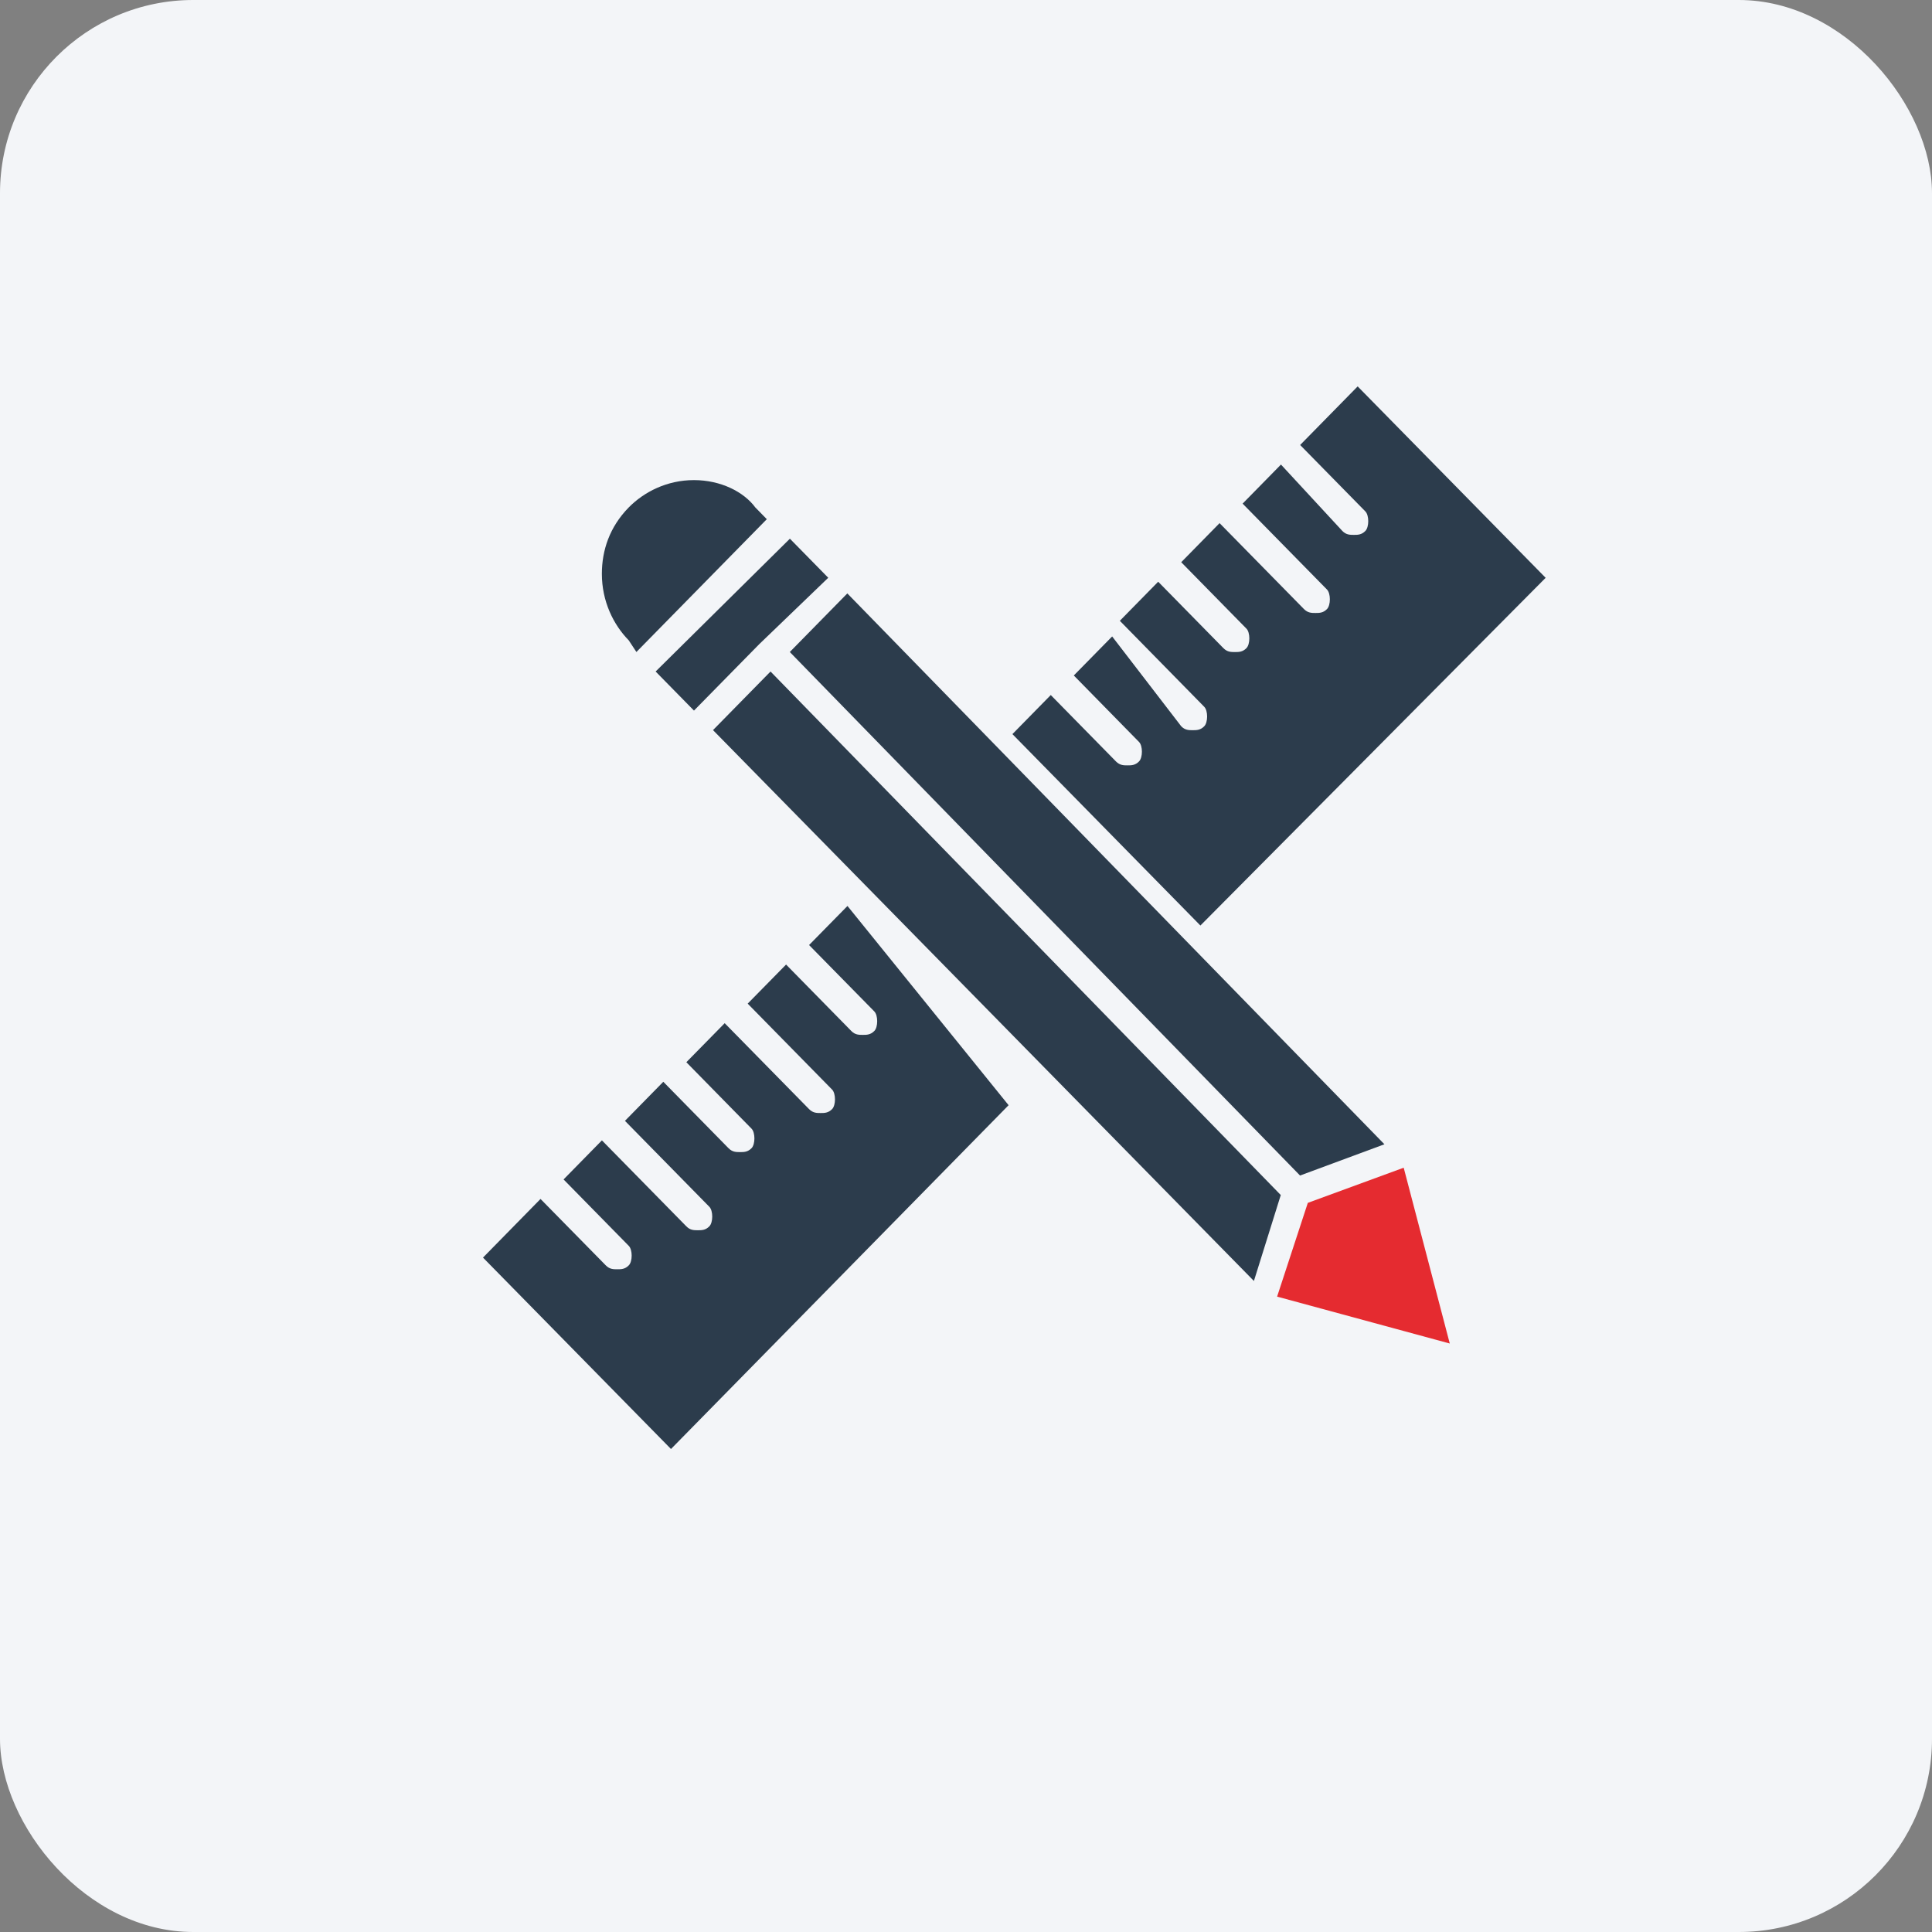
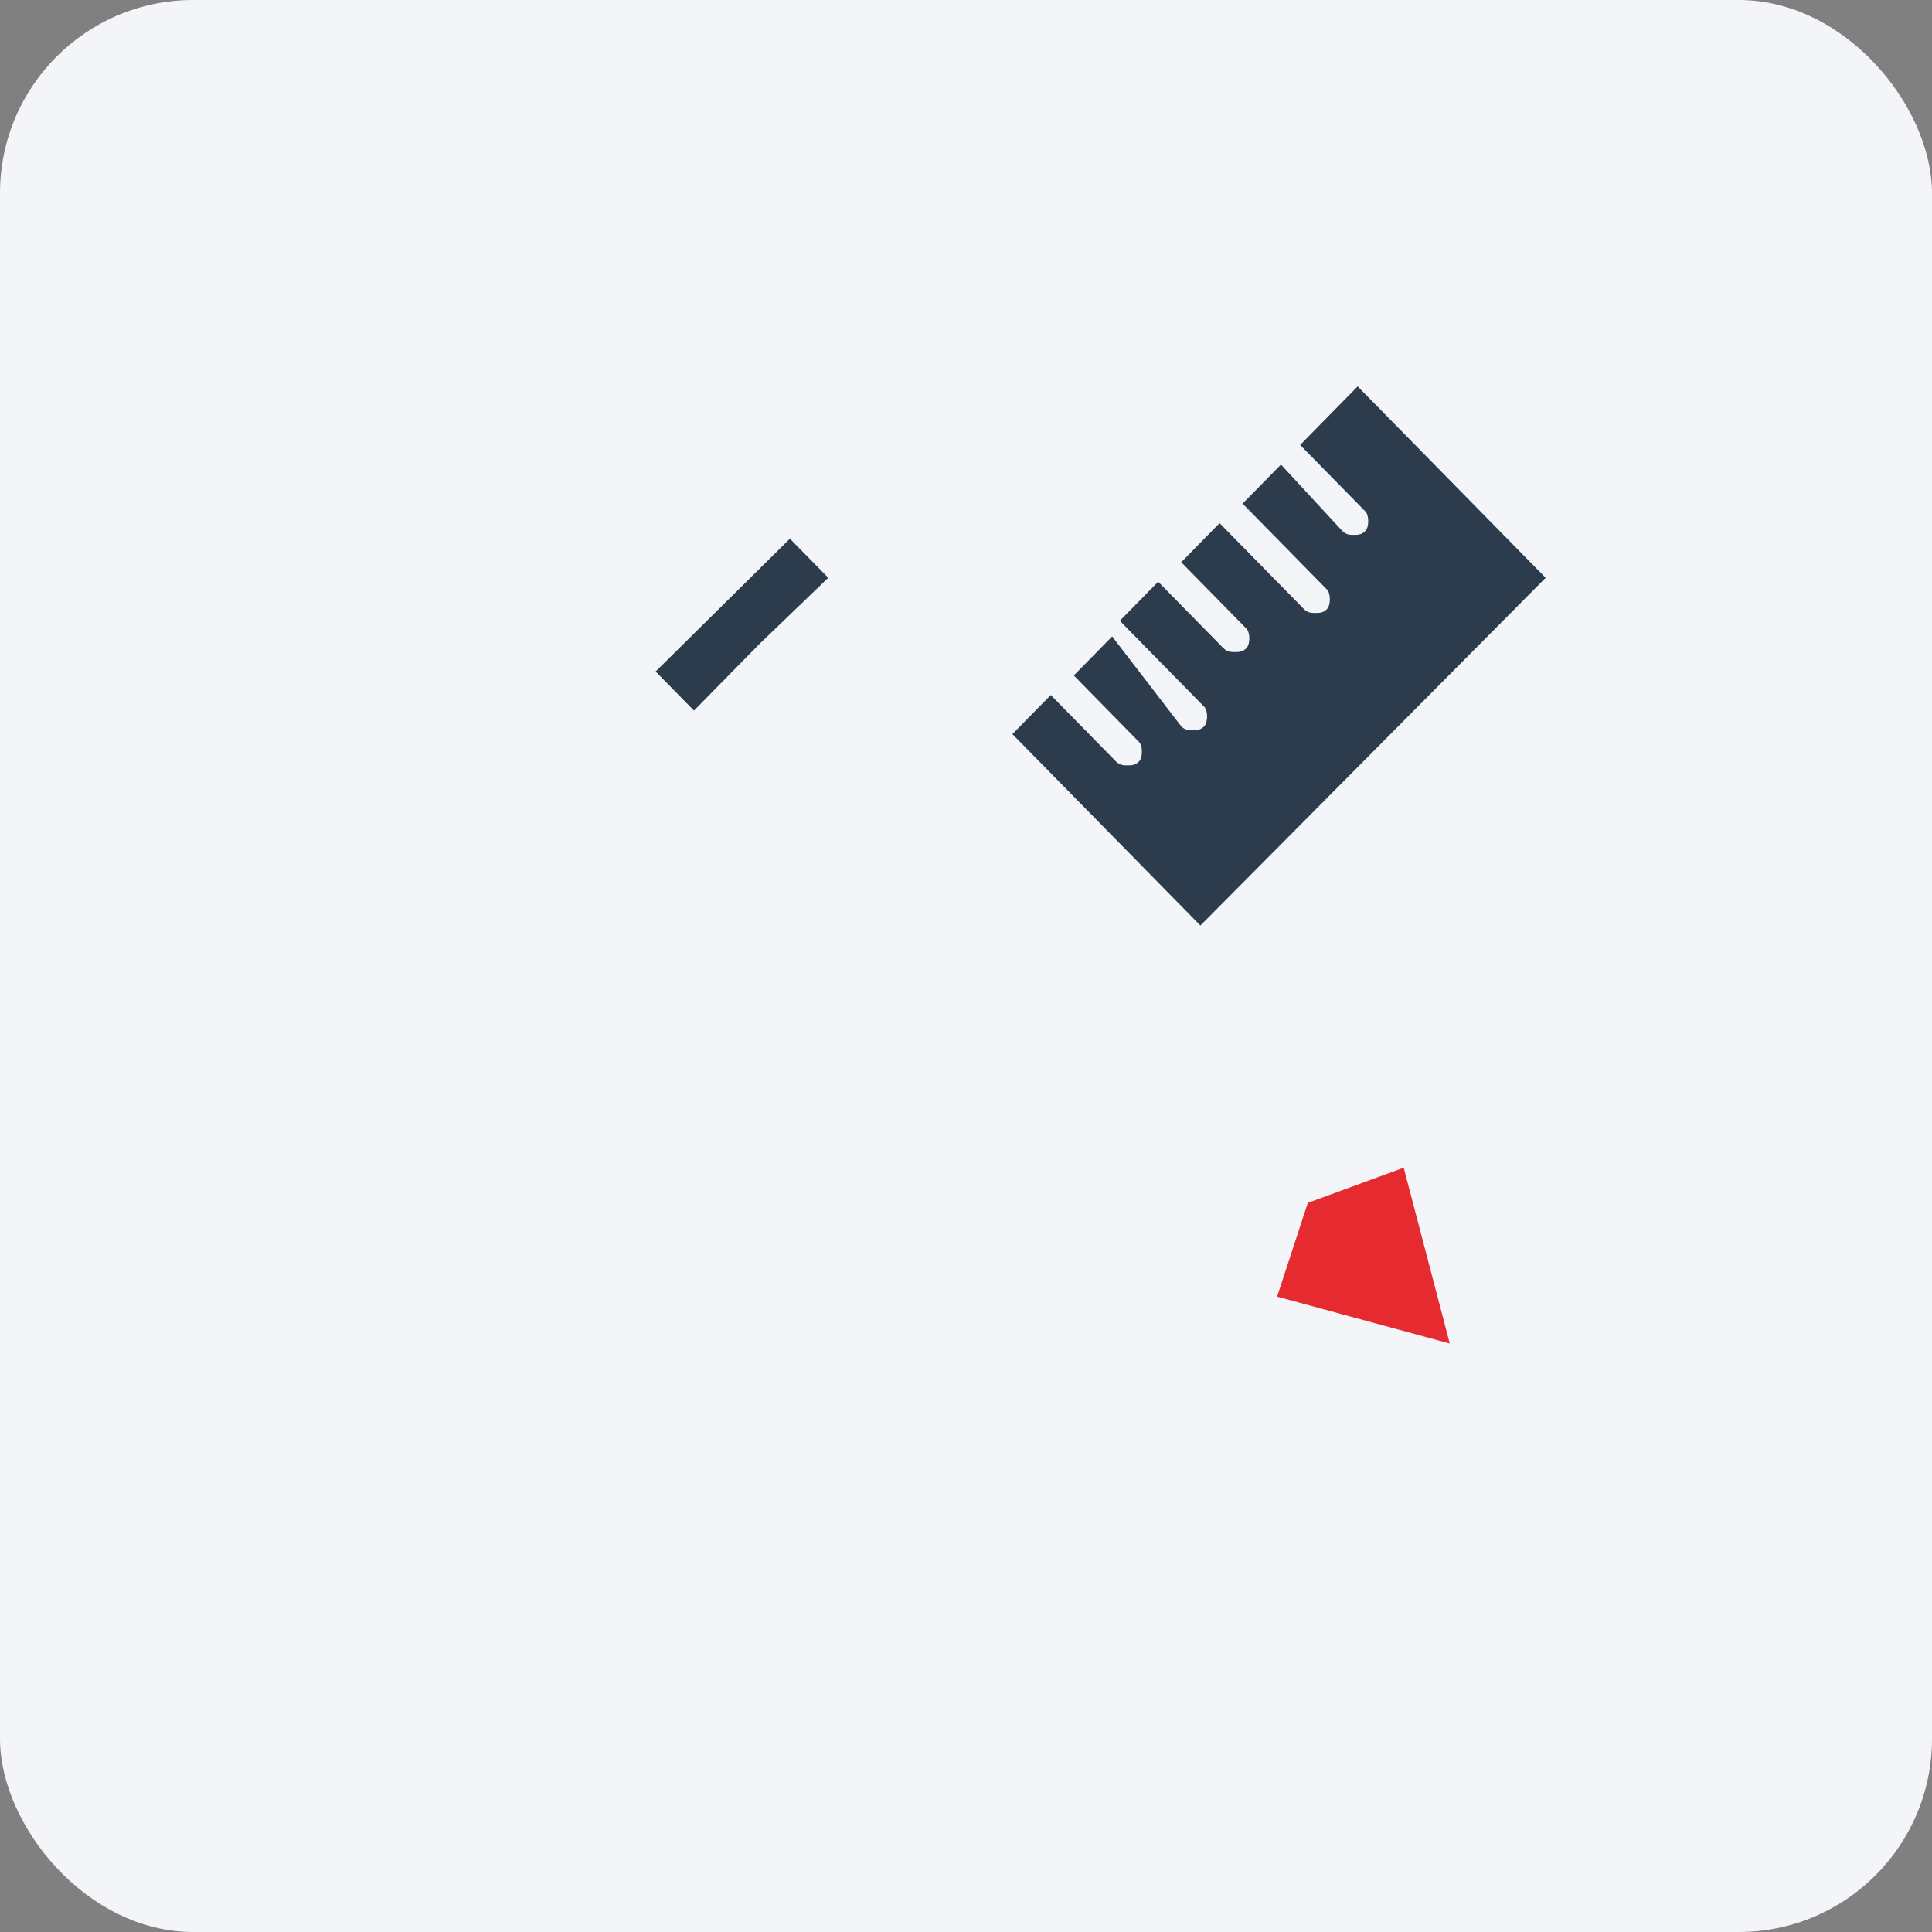
<svg xmlns="http://www.w3.org/2000/svg" width="40" height="40" viewBox="0 0 40 40" fill="none">
  <rect x="0" y="0" width="40" height="40" fill="#808080" stroke="none" />
  <rect width="40" height="40" rx="4" fill="#F3F5F8" />
-   <path d="M17.546 18.757L16.751 19.566L18.102 20.941C18.181 21.022 18.181 21.265 18.102 21.345C18.022 21.426 17.943 21.426 17.863 21.426C17.784 21.426 17.704 21.426 17.625 21.345L16.275 19.97L15.48 20.779L17.228 22.559C17.307 22.64 17.307 22.882 17.228 22.963C17.148 23.044 17.069 23.044 16.99 23.044C16.91 23.044 16.831 23.044 16.751 22.963L15.004 21.184L14.21 21.992L15.56 23.368C15.639 23.448 15.639 23.691 15.56 23.772C15.48 23.853 15.401 23.853 15.322 23.853C15.242 23.853 15.163 23.853 15.083 23.772L13.733 22.397L12.939 23.206L14.686 24.985C14.766 25.066 14.766 25.309 14.686 25.39C14.607 25.471 14.527 25.471 14.448 25.471C14.368 25.471 14.289 25.471 14.21 25.39L12.462 23.61L11.668 24.419L13.018 25.794C13.098 25.875 13.098 26.118 13.018 26.198C12.939 26.279 12.859 26.279 12.78 26.279C12.7 26.279 12.621 26.279 12.542 26.198L11.191 24.823L10 26.037L13.892 30L20.882 22.882L17.546 18.757Z" fill="#2C3C4C" />
  <path d="M14.368 14.712L15.719 13.337L17.148 11.962L16.354 11.153L13.574 13.903L14.368 14.712Z" fill="#2C3C4C" />
-   <path d="M15.953 13.903L14.762 15.116L25.961 26.521L26.517 24.742L15.953 13.903Z" fill="#2C3C4C" />
  <path d="M32.001 11.963L28.109 8L26.918 9.213L28.268 10.588C28.348 10.669 28.348 10.912 28.268 10.993C28.189 11.074 28.109 11.074 28.03 11.074C27.951 11.074 27.871 11.074 27.792 10.993L26.521 9.618L25.727 10.427L27.474 12.206C27.553 12.287 27.553 12.53 27.474 12.61C27.395 12.691 27.315 12.691 27.236 12.691C27.156 12.691 27.077 12.691 26.997 12.61L25.25 10.831L24.456 11.64L25.806 13.015C25.886 13.096 25.886 13.338 25.806 13.419C25.727 13.5 25.647 13.5 25.568 13.5C25.488 13.5 25.409 13.5 25.329 13.419L23.979 12.044L23.185 12.853L24.932 14.633C25.012 14.713 25.012 14.956 24.932 15.037C24.853 15.118 24.773 15.118 24.694 15.118C24.615 15.118 24.535 15.118 24.456 15.037L23.026 13.177L22.232 13.985L23.582 15.361C23.662 15.441 23.662 15.684 23.582 15.765C23.503 15.846 23.423 15.846 23.344 15.846C23.264 15.846 23.185 15.846 23.105 15.765L21.755 14.39L20.961 15.199L24.853 19.162L32.001 11.963Z" fill="#2C3C4C" />
-   <path d="M16.352 13.499L26.916 24.338L28.663 23.691L17.543 12.286L16.352 13.499Z" fill="#2C3C4C" />
-   <path d="M13.176 13.499L15.876 10.749L15.638 10.506C15.4 10.183 14.923 9.94 14.367 9.94C13.811 9.94 13.335 10.183 13.017 10.506C12.62 10.911 12.461 11.396 12.461 11.881C12.461 12.448 12.699 12.933 13.017 13.257L13.176 13.499Z" fill="#2C3C4C" />
  <path d="M27.077 24.904L26.441 26.845L30.016 27.816L29.062 24.176L27.077 24.904Z" fill="#E52B30" />
</svg>